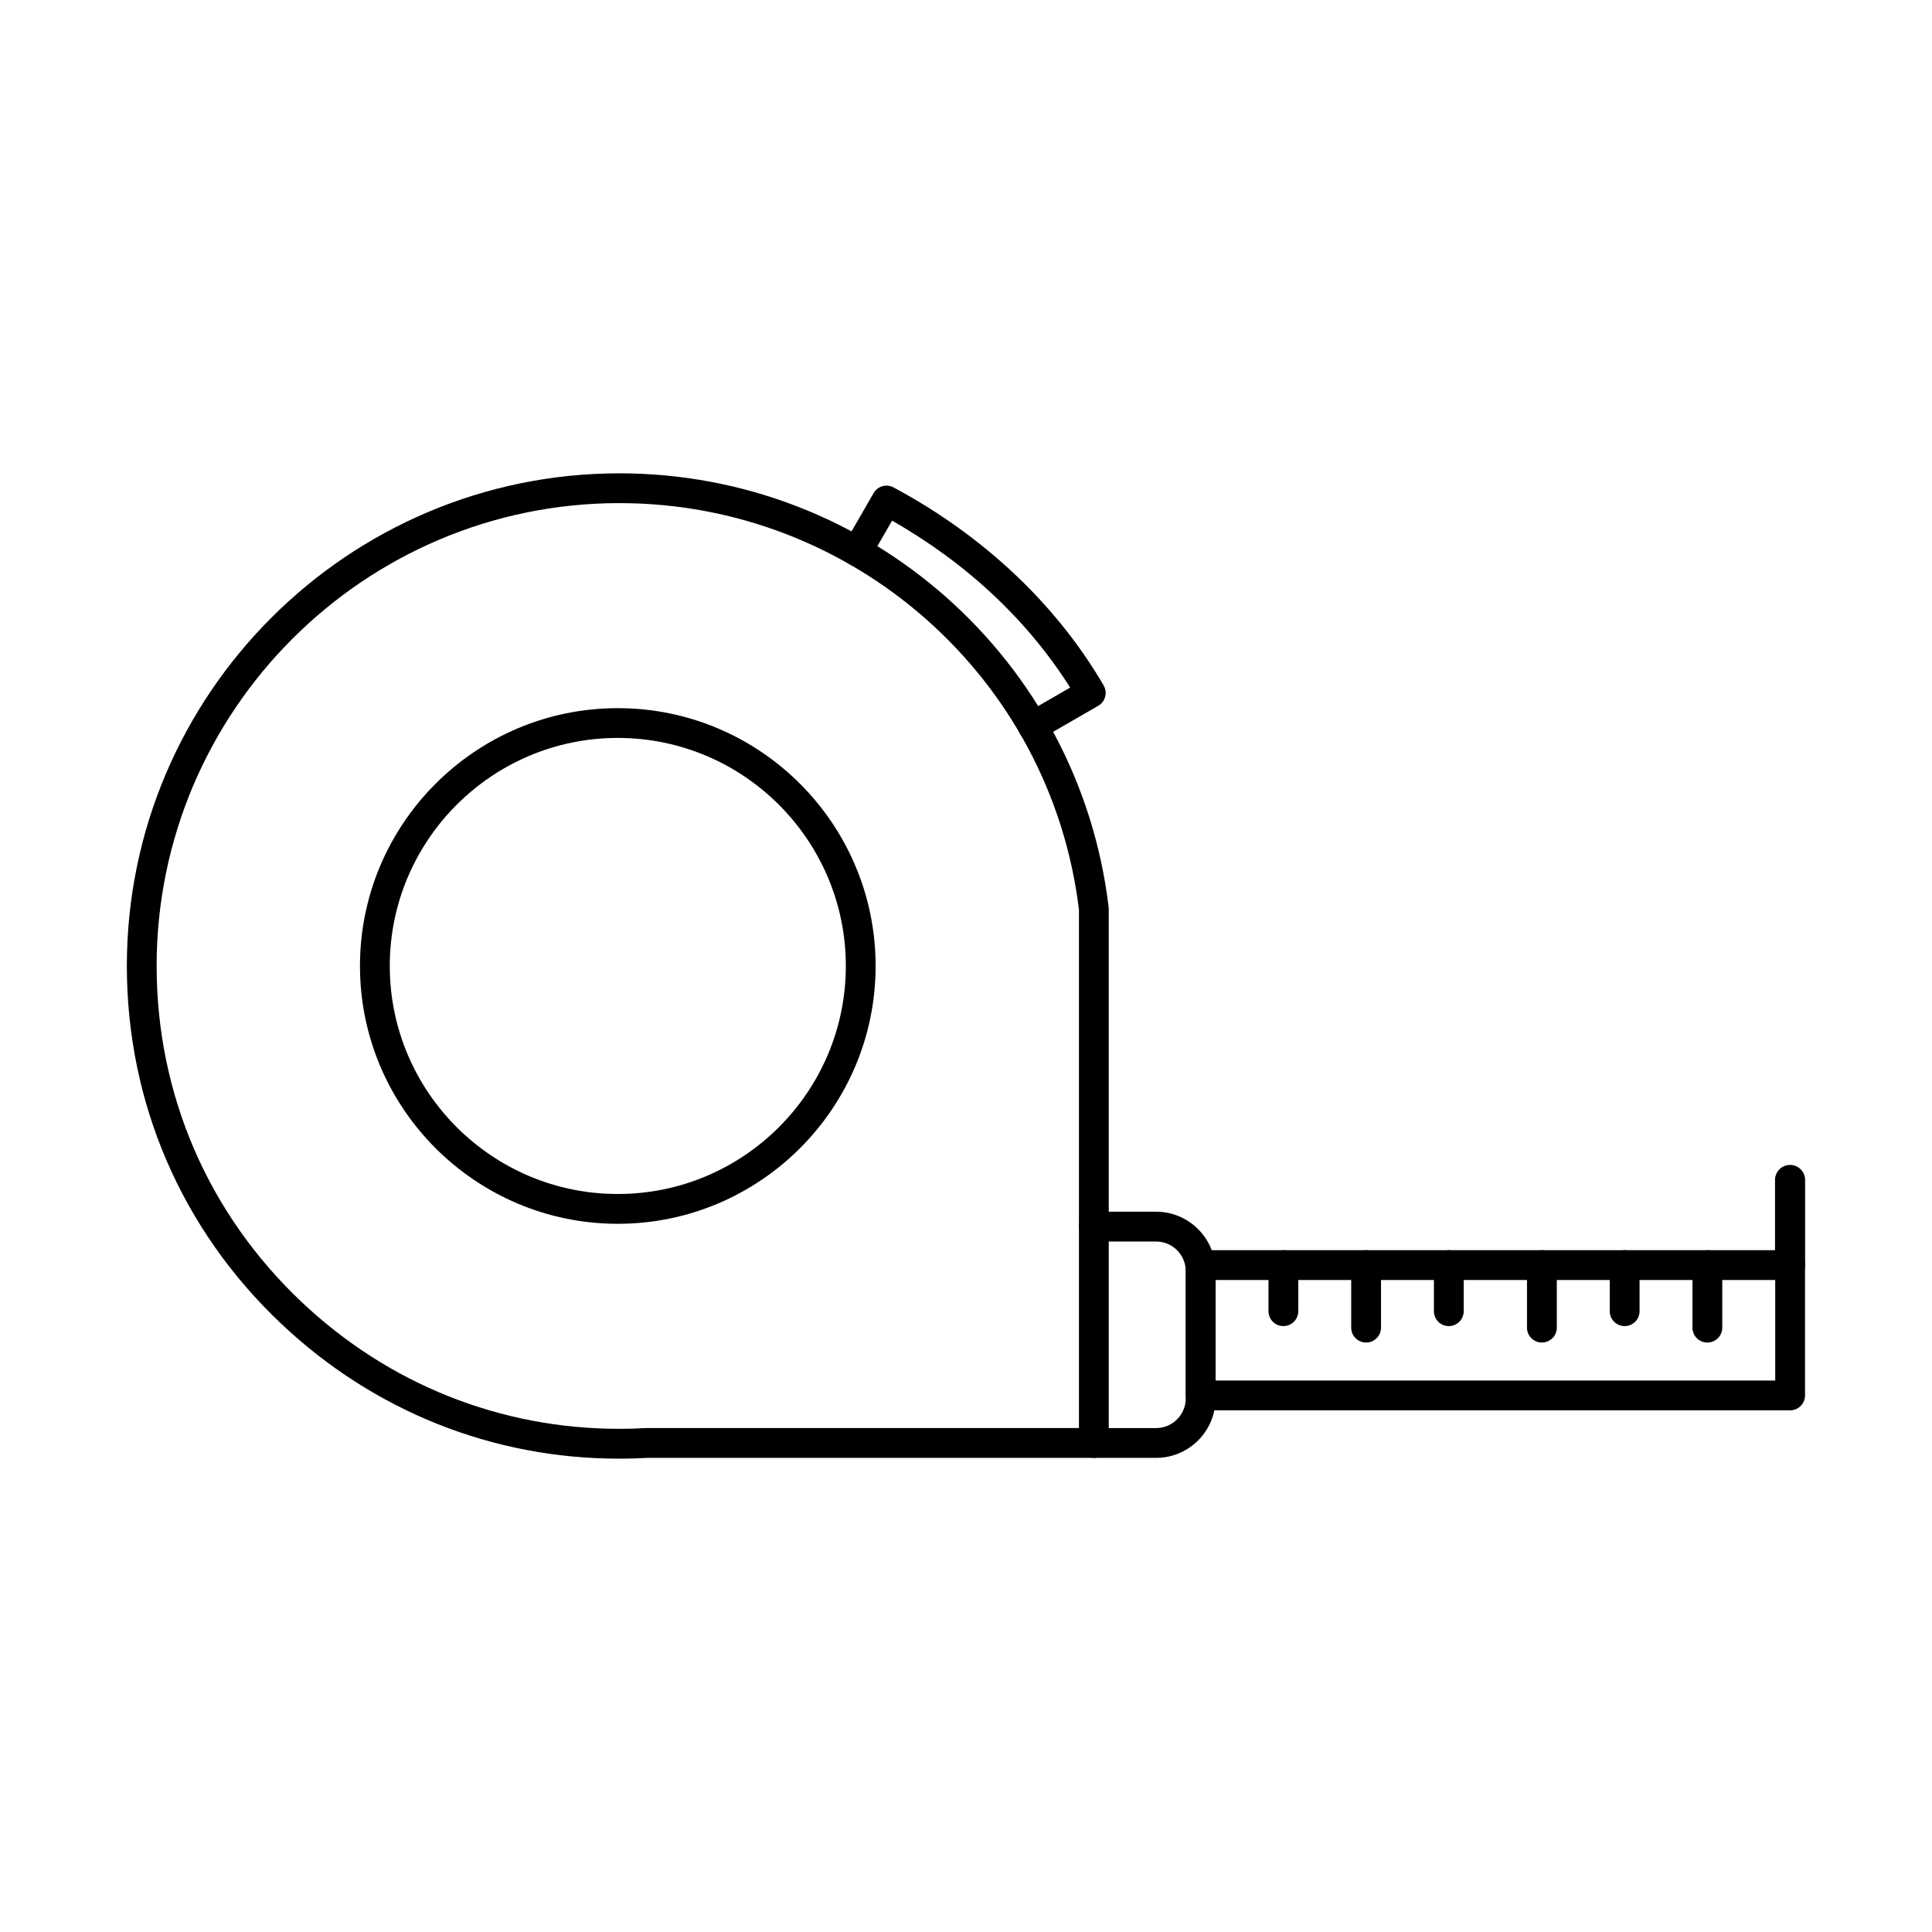
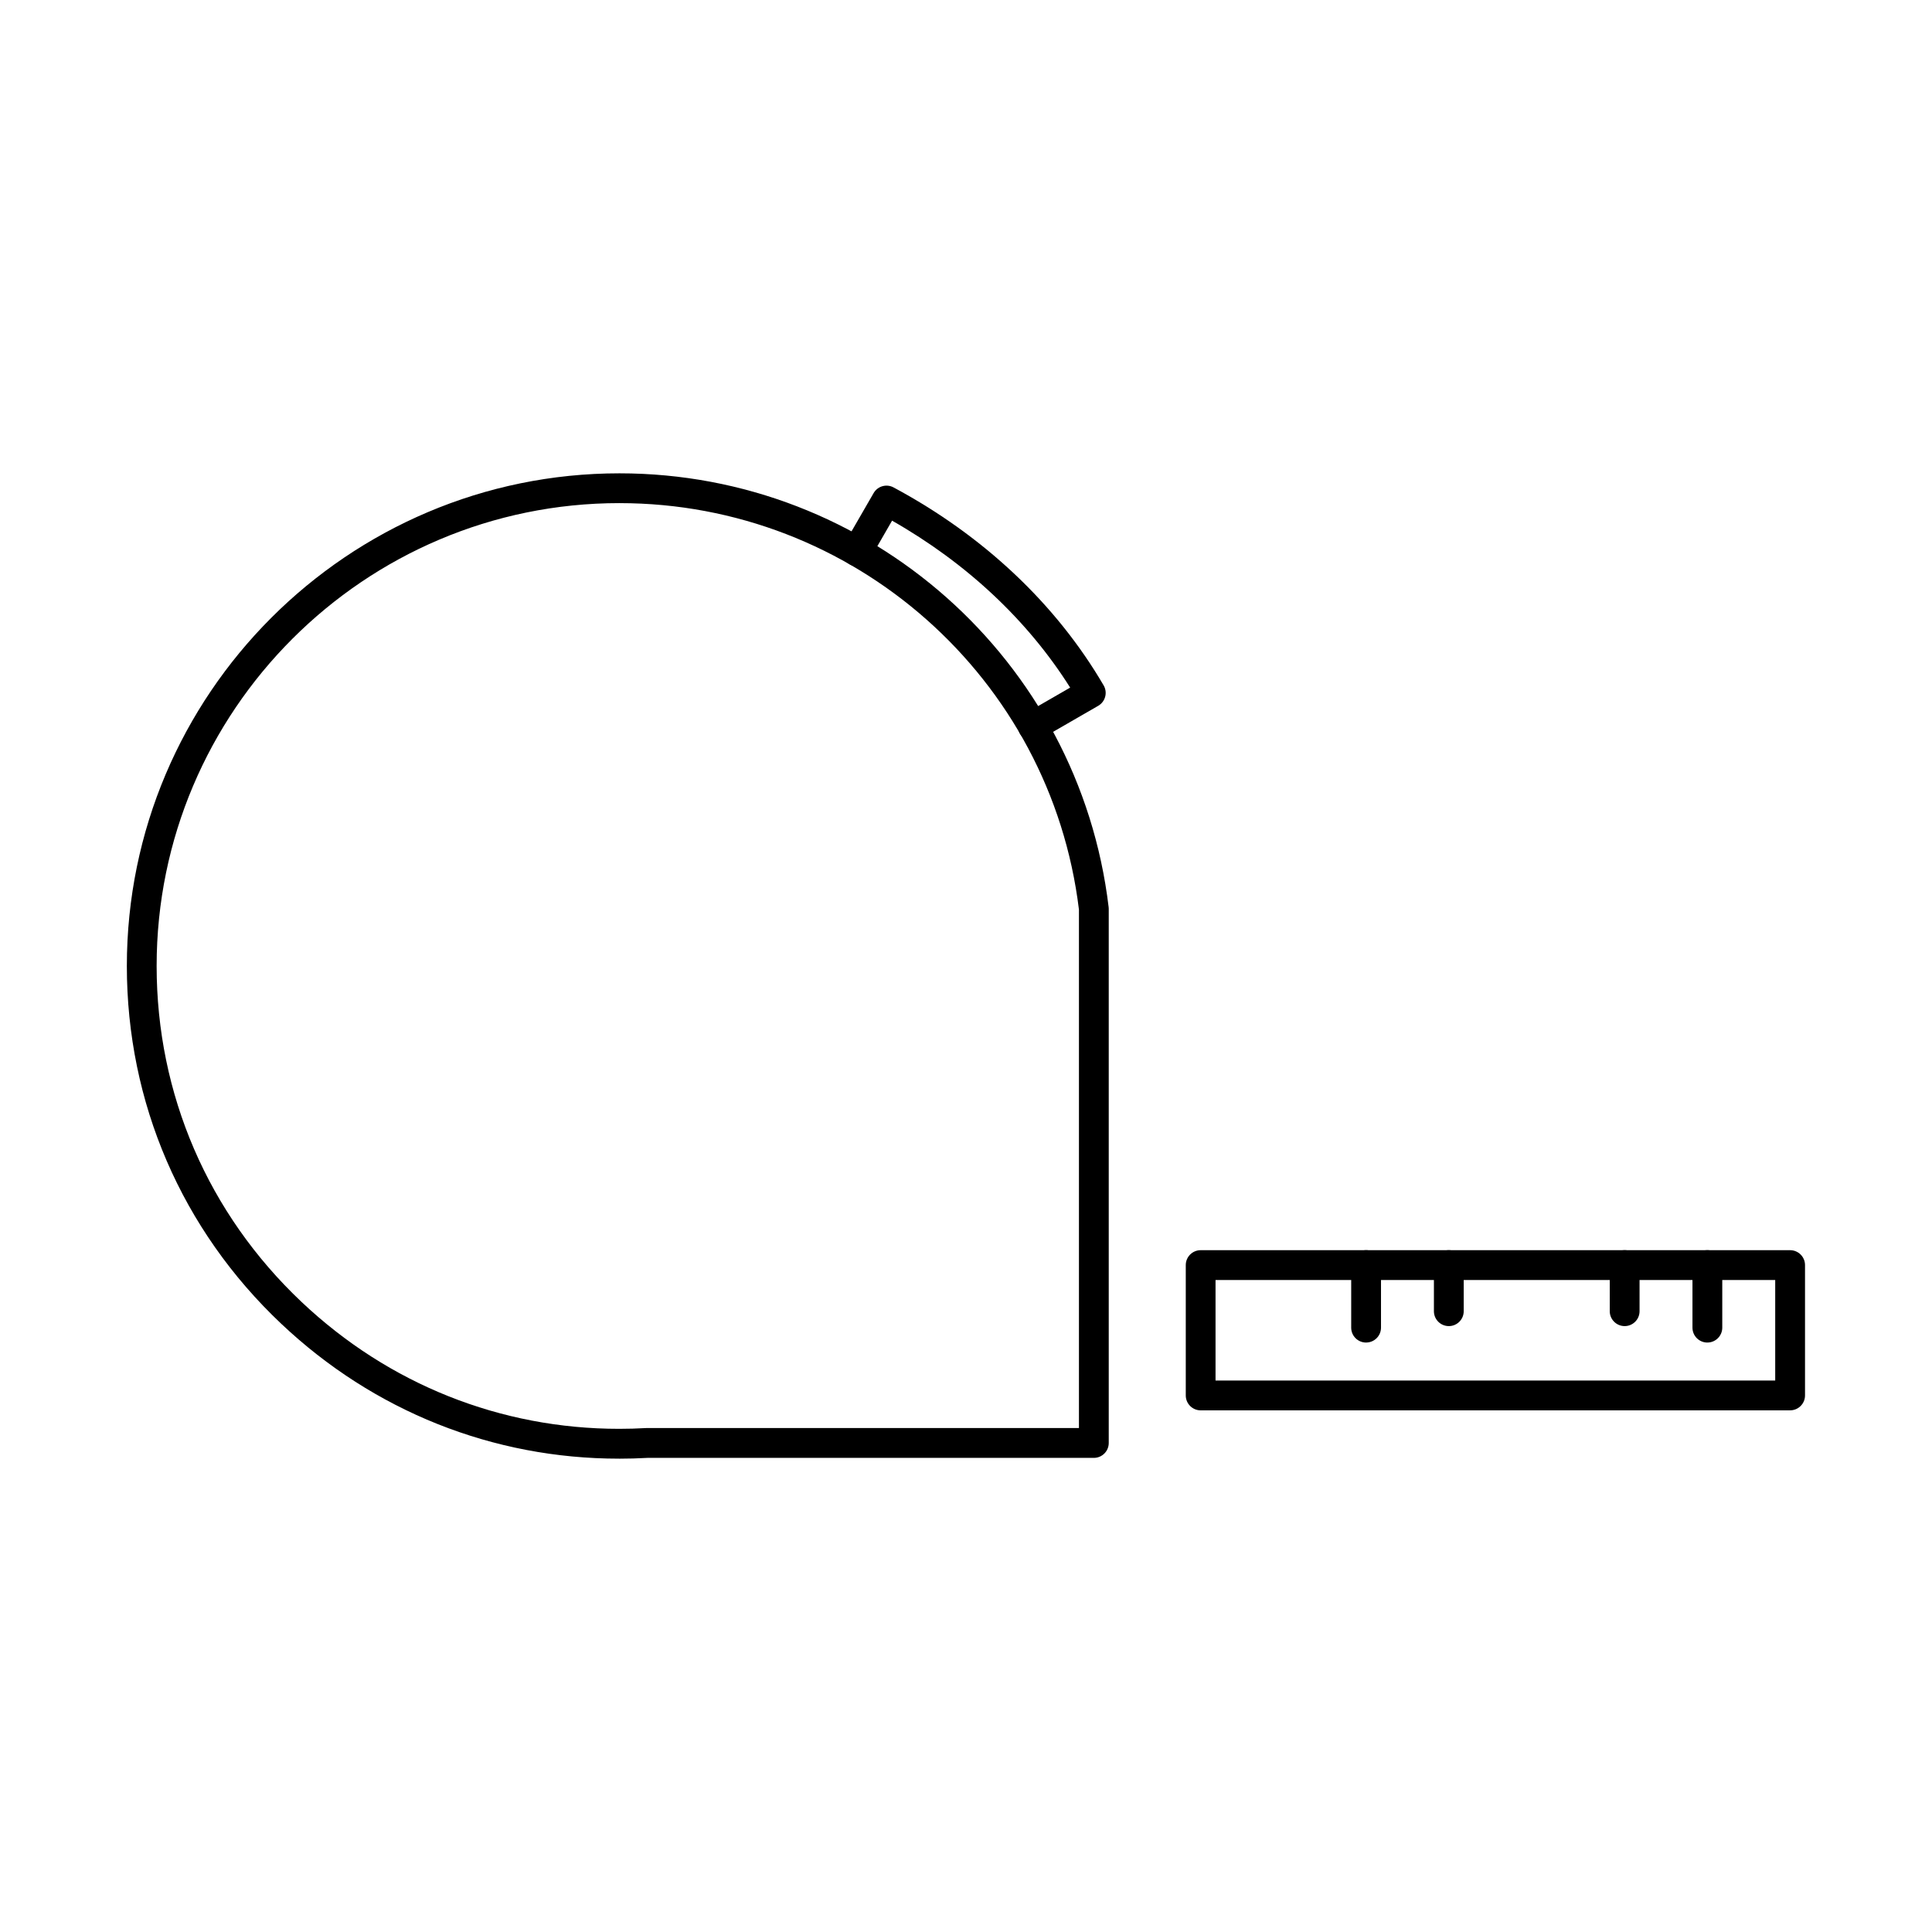
<svg xmlns="http://www.w3.org/2000/svg" fill="#000000" width="800px" height="800px" version="1.1" viewBox="144 144 512 512">
  <g fill-rule="evenodd">
    <path d="m308.17 277.33c-67.633 0-122.66 55.027-122.66 122.66 0 34.02 13.645 65.652 38.43 89.062 23.098 21.816 52.742 33.602 84.137 33.602 2.387 0 4.781-0.066 7.188-0.207 0.074-0.004 0.145-0.004 0.227-0.004h114.44v-137.38c-7.453-61.434-59.758-107.73-121.76-107.73zm-0.113 253.23c-33.41 0-64.961-12.539-89.535-35.758-26.387-24.922-40.906-58.586-40.906-94.805 0-71.992 58.562-130.56 130.55-130.56 66.082 0 121.8 49.406 129.63 114.93 0.02 0.156 0.031 0.312 0.031 0.469v141.57c0 2.18-1.77 3.949-3.949 3.949h-118.29c-2.519 0.141-5.027 0.211-7.539 0.211z" />
-     <path d="m307.72 339.56c-33.316 0-60.426 27.109-60.426 60.43 0 33.32 27.105 60.43 60.426 60.43 33.328 0 60.434-27.109 60.434-60.43 0-33.32-27.105-60.43-60.434-60.43zm0 128.76c-37.676 0-68.324-30.652-68.324-68.324 0-37.676 30.645-68.328 68.32-68.328 37.68 0 68.332 30.652 68.332 68.328 0 37.676-30.656 68.328-68.332 68.324z" />
-     <path d="m450.37 530.35h-16.484c-2.18 0-3.949-1.766-3.949-3.949 0-2.18 1.77-3.949 3.949-3.949h16.484c4.34 0 7.867-3.527 7.867-7.863v-33.715c0-4.336-3.527-7.863-7.867-7.863h-16.484c-2.18 0-3.949-1.77-3.949-3.949 0-2.18 1.77-3.949 3.949-3.949h16.484c8.699 0 15.762 7.07 15.762 15.762v33.715c0 8.691-7.066 15.762-15.762 15.762z" />
    <path d="m466.13 509.86h148.32v-26.648h-148.32zm152.27 7.898h-156.21c-2.18 0-3.949-1.77-3.949-3.949v-34.547c0-2.18 1.77-3.949 3.949-3.949h156.21c2.18 0 3.949 1.77 3.949 3.949v34.543c0 2.18-1.77 3.949-3.949 3.949z" />
-     <path d="m618.39 483.26c-2.199 0-3.992-1.785-3.992-3.988v-22.57c0-2.203 1.789-3.988 3.988-3.988s3.988 1.785 3.988 3.988v22.57c0 2.203-1.789 3.992-3.988 3.992z" />
-     <path d="m484.11 495.43c-2.18 0-3.949-1.77-3.949-3.949v-12.219c0-2.18 1.77-3.949 3.949-3.949 2.18 0 3.949 1.766 3.949 3.949v12.219c0 2.184-1.77 3.949-3.949 3.949z" />
    <path d="m506.03 499.79c-2.18 0-3.949-1.766-3.949-3.945v-16.582c0-2.18 1.77-3.949 3.949-3.949 2.18 0 3.949 1.766 3.949 3.949v16.578c0 2.18-1.77 3.949-3.949 3.945z" />
    <path d="m527.95 495.43c-2.18 0-3.949-1.77-3.949-3.949v-12.219c0-2.18 1.77-3.949 3.949-3.949s3.949 1.766 3.949 3.949v12.219c0 2.184-1.77 3.949-3.949 3.949z" />
-     <path d="m552.62 499.79c-2.18 0-3.949-1.766-3.949-3.945v-16.582c0-2.18 1.77-3.949 3.949-3.949 2.18 0 3.949 1.766 3.949 3.949v16.578c0 2.18-1.77 3.949-3.949 3.945z" />
    <path d="m574.55 495.43c-2.18 0-3.949-1.77-3.949-3.949v-12.219c0-2.18 1.77-3.949 3.949-3.949s3.949 1.766 3.949 3.949v12.219c0 2.184-1.77 3.949-3.949 3.949z" />
    <path d="m596.47 499.79c-2.18 0-3.949-1.766-3.949-3.945v-16.582c0-2.18 1.77-3.949 3.949-3.949 2.18 0 3.949 1.766 3.949 3.949v16.578c0 2.18-1.77 3.949-3.949 3.945z" />
    <path d="m417.73 340.43c-1.367 0-2.695-0.707-3.426-1.973-1.09-1.887-0.441-4.305 1.438-5.394l11.859-6.844c-11.23-17.805-27.426-32.996-47.191-44.242l-5.84 10.129c-1.09 1.887-3.508 2.535-5.398 1.445-1.883-1.09-2.531-3.504-1.441-5.394l7.785-13.484c1.07-1.848 3.402-2.512 5.285-1.504 23.828 12.773 43.086 30.914 55.672 52.461 0.535 0.906 0.68 1.988 0.41 3.004-0.266 1.016-0.938 1.883-1.84 2.41l-15.352 8.859c-0.617 0.359-1.297 0.531-1.965 0.527z" />
  </g>
</svg>